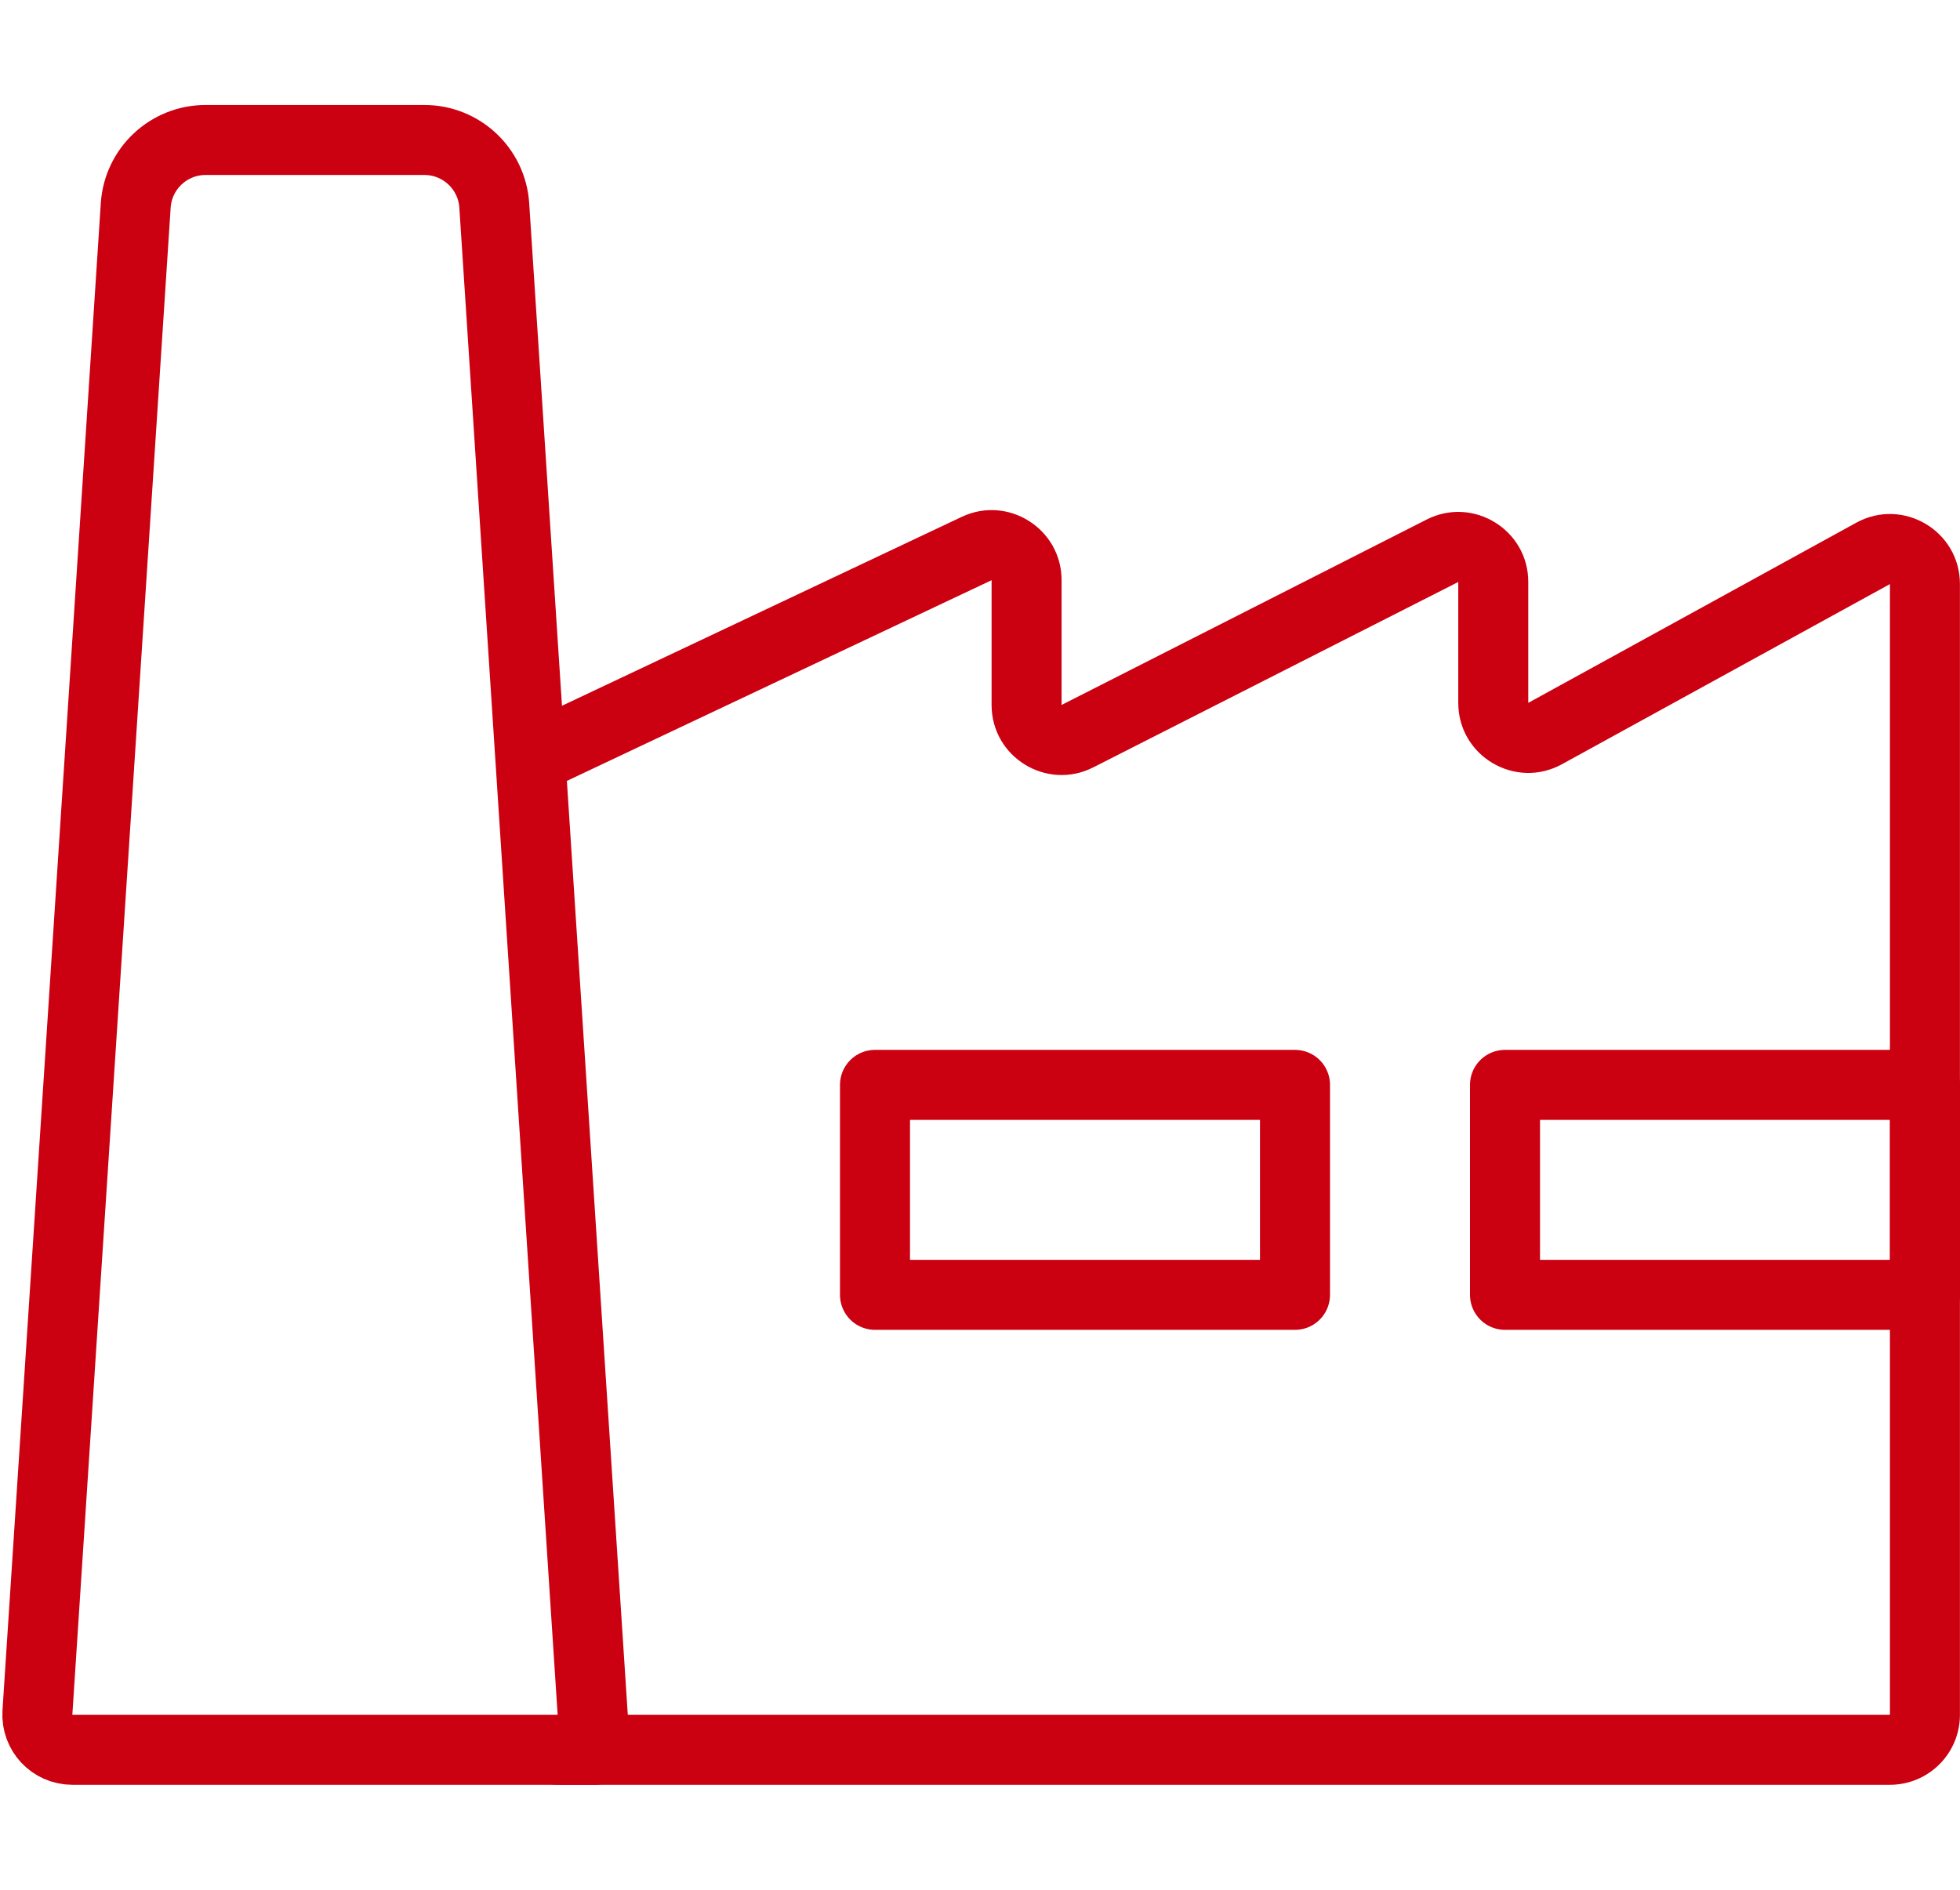
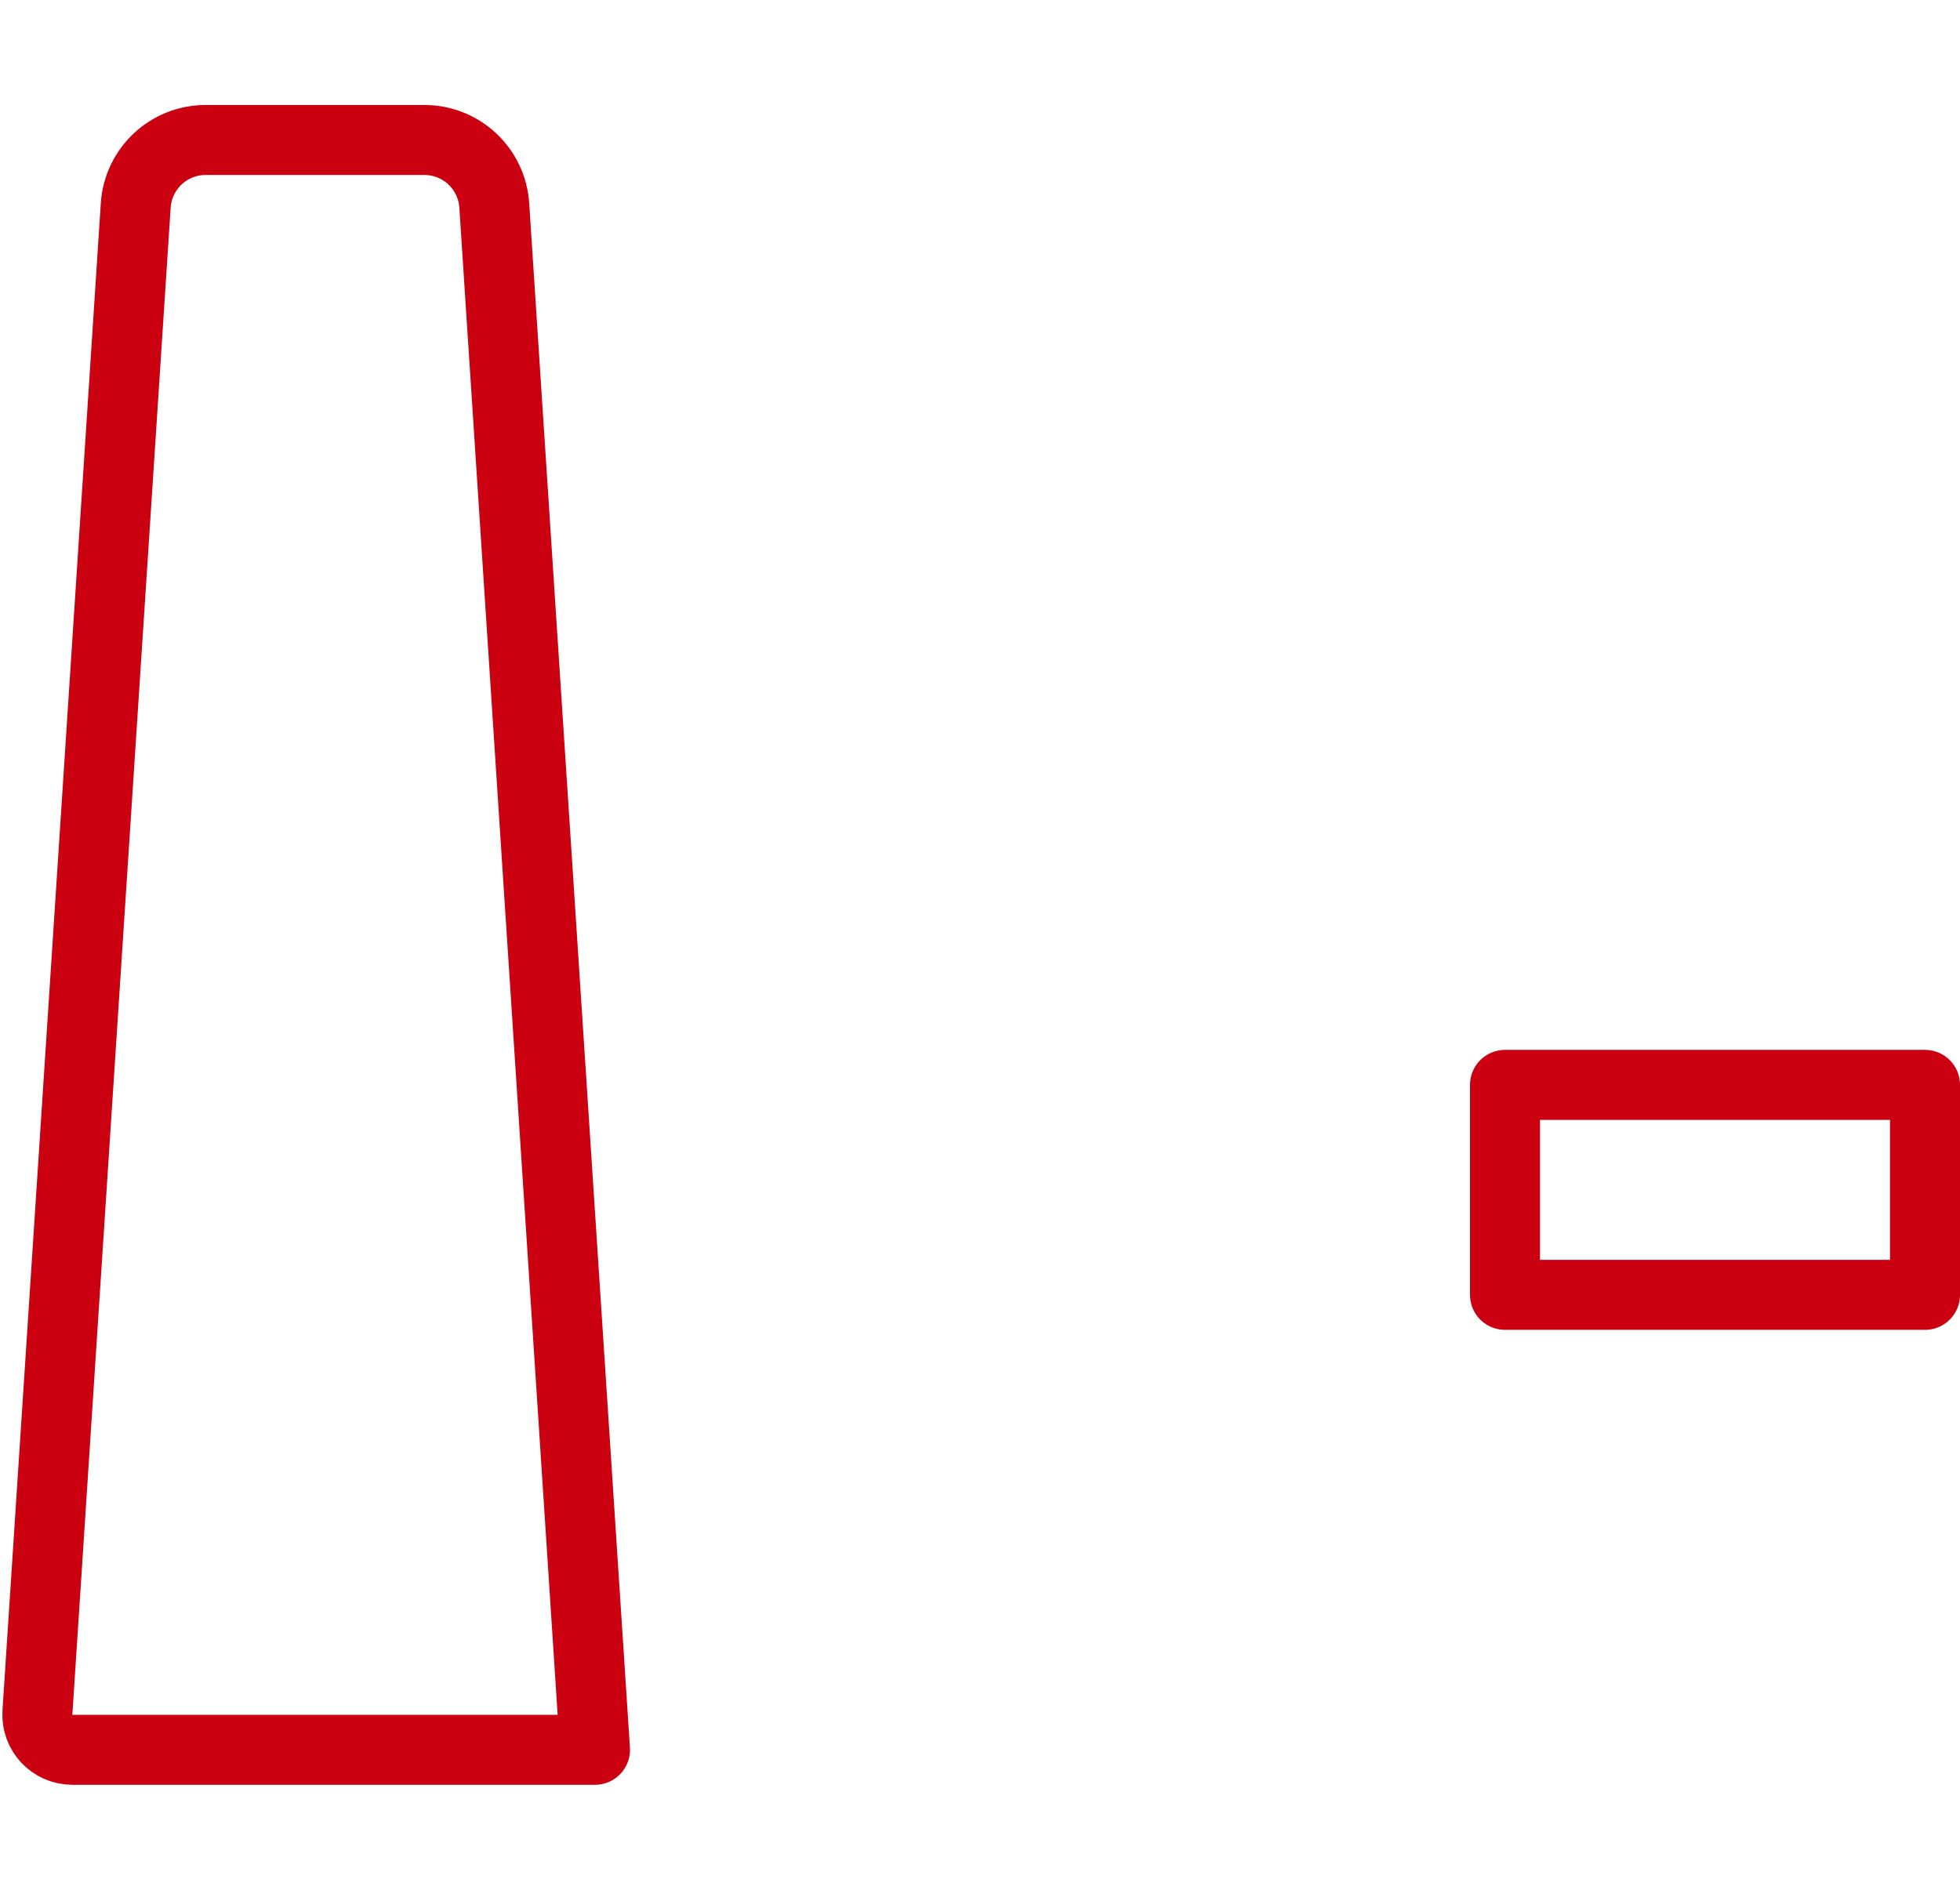
<svg xmlns="http://www.w3.org/2000/svg" width="56" height="54" viewBox="0 0 56 54" fill="none">
-   <rect x="25" y="31" width="12" height="6" stroke="#CB0011" stroke-width="2" stroke-linejoin="round" />
  <rect x="43" y="31" width="12" height="6" stroke="#CB0011" stroke-width="2" stroke-linejoin="round" />
-   <path fill-rule="evenodd" clip-rule="evenodd" d="M14.266 50C14.611 50.598 15.258 51 15.998 51H53.998C55.103 51 55.998 50.105 55.998 49V16.69C55.998 15.169 54.368 14.205 53.035 14.937L43.665 20.084V16.63C43.665 15.137 42.089 14.171 40.759 14.847L30.331 20.144V16.579C30.331 15.111 28.803 14.143 27.477 14.77L15.16 20.591L15.998 34V22.408L28.331 16.579L28.331 20.144C28.331 21.637 29.907 22.603 31.237 21.927L41.665 16.63V20.084C41.665 21.605 43.295 22.569 44.628 21.837L53.998 16.69V49H16.936L16.998 50H14.266Z" fill="#CB0011" />
  <path d="M3.878 5.87C3.947 4.818 4.82 4 5.874 4H12.126C13.18 4 14.053 4.818 14.122 5.87L17 50H2.067C1.489 50 1.032 49.512 1.069 48.935L3.878 5.87Z" stroke="#CB0011" stroke-width="2" stroke-linejoin="round" />
</svg>